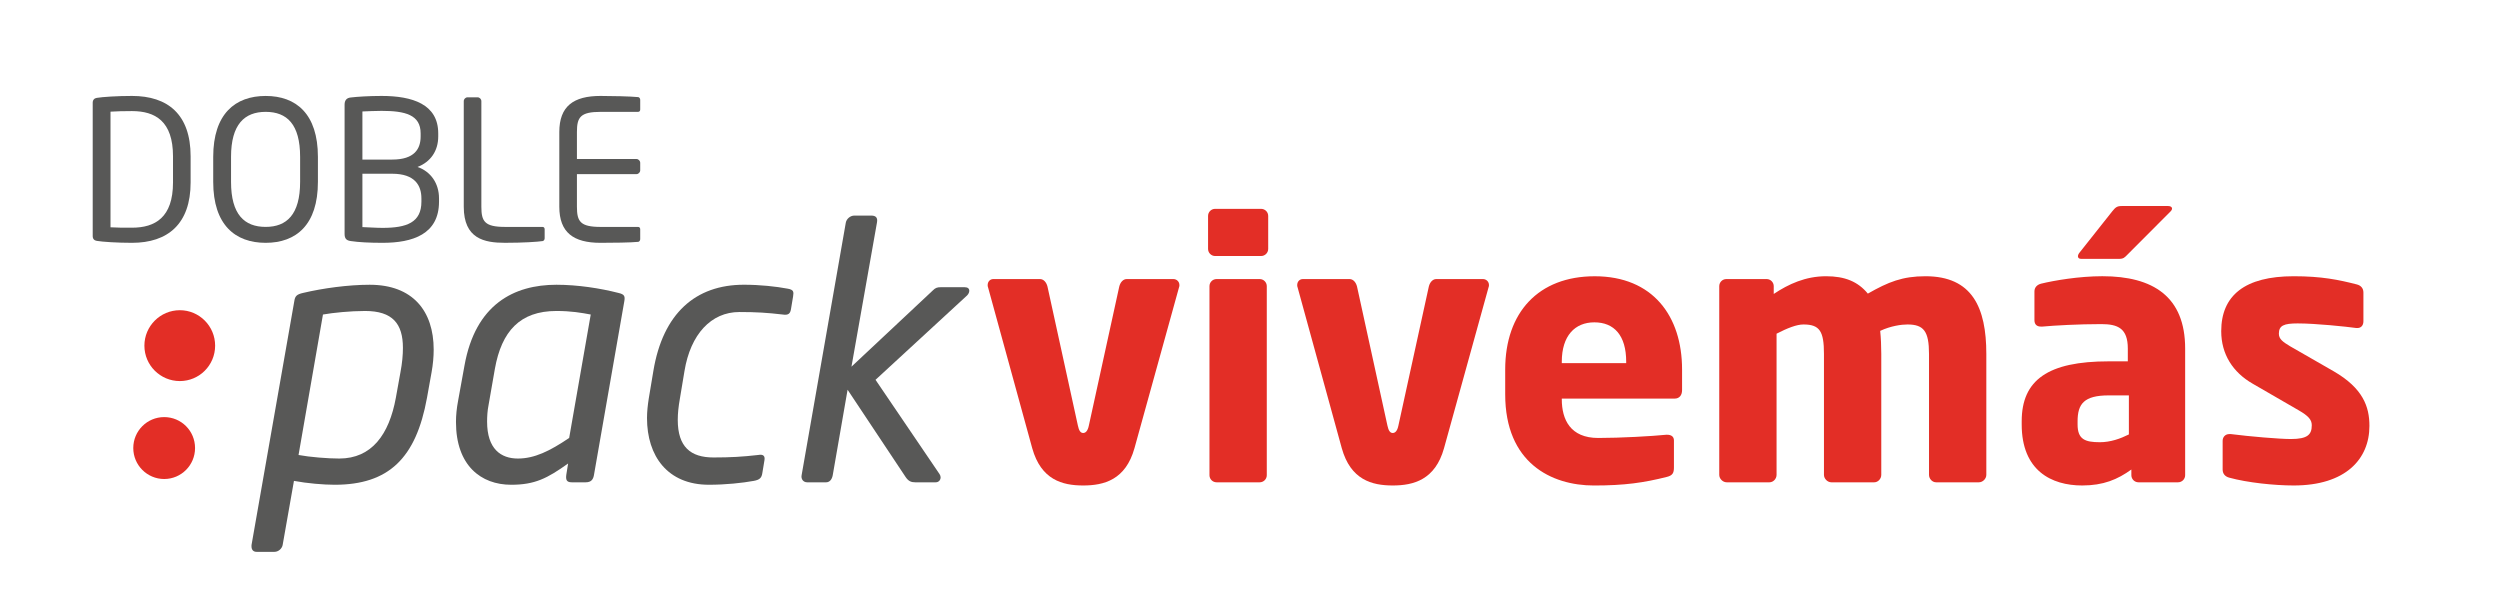
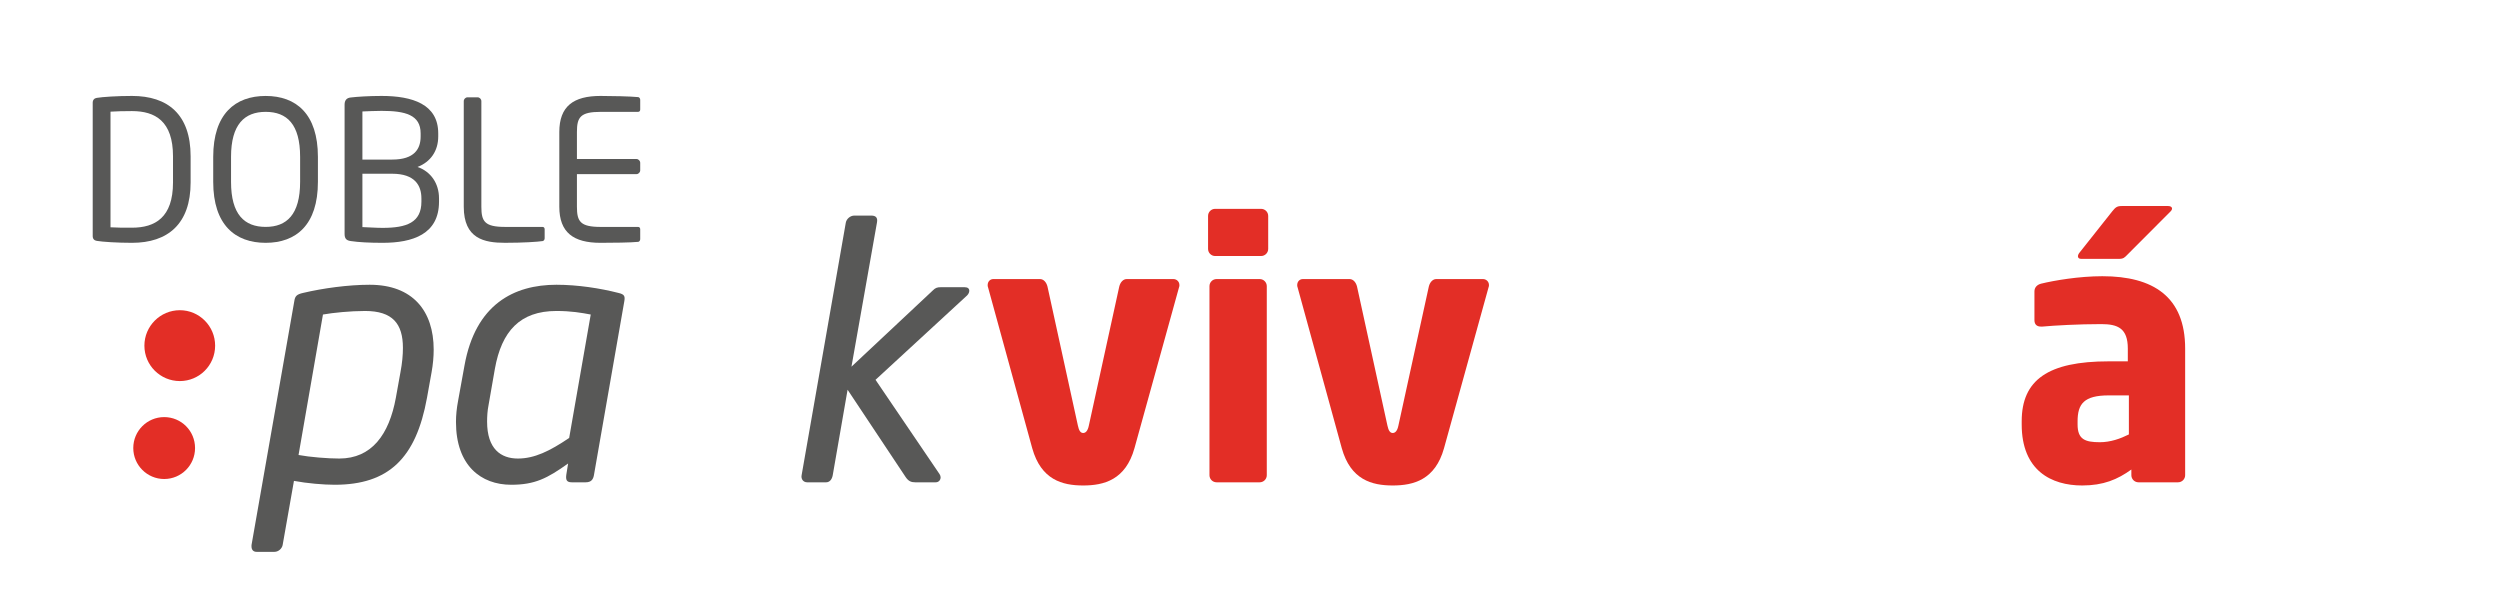
<svg xmlns="http://www.w3.org/2000/svg" width="325px" height="80px" viewBox="0 0 325 80" version="1.1">
  <title>05</title>
  <desc>Created with Sketch.</desc>
  <defs />
  <g id="Page-1" stroke="none" stroke-width="1" fill="none" fill-rule="evenodd">
    <g id="05" fill-rule="nonzero">
      <g id="logo-doble-pack-vive-mas-rojo" transform="translate(8, 12)">
        <g id="Layer_4" transform="translate(3.087, 0)">
          <g id="Group">
            <g transform="translate(21.067, 13.929)" id="Shape">
              <path d="M23.949,22.476 L23.353,25.796 C21.927,33.633 18.386,37.09 11.35,37.09 C9.924,37.09 7.761,36.909 6.06,36.586 L4.589,44.932 C4.497,45.392 4.038,45.81 3.532,45.81 L1.186,45.81 C0.772,45.81 0.542,45.529 0.542,45.116 L0.542,44.977 L0.542,44.932 L6.107,13.209 C6.199,12.562 6.428,12.333 7.255,12.149 C9.787,11.548 13.096,11.089 15.902,11.089 C21.51,11.089 24.225,14.5 24.225,19.528 C24.225,20.446 24.134,21.462 23.949,22.476 Z M15.303,14.498 C13.374,14.498 11.119,14.73 9.831,14.959 L6.656,33.22 C8.129,33.495 10.475,33.681 11.948,33.681 C16.179,33.681 18.431,30.547 19.304,25.796 L19.903,22.476 C20.133,21.277 20.226,20.217 20.226,19.293 C20.224,16.159 18.891,14.498 15.303,14.498 Z" fill="#585857" />
              <path d="M48.23,12.149 C49.06,12.333 49.105,12.608 49.011,13.209 L45.056,35.849 C44.963,36.355 44.735,36.77 43.999,36.77 L42.162,36.77 C41.47,36.77 41.378,36.403 41.47,35.756 L41.7,34.325 C38.988,36.261 37.378,37.09 34.296,37.09 C30.387,37.09 27.123,34.603 27.123,28.931 C27.123,28.057 27.214,27.136 27.399,26.167 L28.228,21.6 C29.653,13.625 34.665,11.089 40.185,11.089 C42.941,11.089 45.887,11.548 48.23,12.149 Z M40.185,14.498 C35.447,14.498 33.055,17.126 32.181,22.016 L31.352,26.765 C31.215,27.455 31.168,28.193 31.168,28.885 C31.168,32.435 32.962,33.681 35.169,33.681 C37.33,33.681 39.309,32.712 41.838,31.005 L44.642,14.959 C43.403,14.73 42.116,14.498 40.185,14.498 Z" fill="#585857" />
-               <path d="M56.831,22.292 L56.232,25.889 C56.046,26.949 55.955,27.825 55.955,28.654 C55.955,32.16 57.612,33.542 60.6,33.542 C62.854,33.542 64.371,33.449 66.395,33.22 C67.133,33.08 67.315,33.402 67.224,33.91 L66.949,35.569 C66.856,36.216 66.578,36.446 65.845,36.584 C64.328,36.861 62.165,37.089 60.004,37.089 C54.625,37.089 51.957,33.356 51.957,28.422 C51.957,27.591 52.049,26.763 52.184,25.885 L52.785,22.289 C54.026,14.818 58.257,11.086 64.556,11.086 C66.673,11.086 68.741,11.316 70.215,11.593 C71.041,11.729 71.041,12.006 70.948,12.605 L70.672,14.264 C70.581,14.774 70.399,15.095 69.57,14.956 C67.592,14.727 66.213,14.634 63.959,14.634 C60.279,14.637 57.613,17.542 56.831,22.292 Z" fill="#585857" />
              <path d="M93.576,12.472 L81.664,23.446 L89.99,35.71 C90.08,35.851 90.126,35.987 90.126,36.128 C90.126,36.45 89.897,36.771 89.482,36.771 L86.815,36.771 C86.31,36.771 85.943,36.632 85.574,36.08 L78.032,24.737 L76.101,35.852 C76.008,36.358 75.732,36.773 75.227,36.773 L72.791,36.773 C72.239,36.773 71.962,36.309 72.055,35.852 L77.8,3.018 C77.893,2.512 78.398,2.097 78.902,2.097 L81.111,2.097 C81.662,2.097 81.985,2.328 81.849,3.018 L78.537,21.738 L89.115,11.825 C89.437,11.503 89.667,11.409 90.126,11.409 L93.255,11.409 C93.667,11.409 93.852,11.596 93.852,11.872 C93.852,12.056 93.759,12.285 93.576,12.472 Z" fill="#585857" />
              <path d="M121.123,11.409 L115.326,32.341 C114.178,36.446 111.372,37.183 108.658,37.183 C105.946,37.183 103.188,36.446 102.036,32.341 L96.288,11.409 C96.243,11.318 96.243,11.225 96.243,11.132 C96.243,10.671 96.564,10.349 96.979,10.349 L103.049,10.349 C103.51,10.349 103.878,10.765 104.017,11.318 L107.971,29.394 C108.109,30.083 108.337,30.36 108.658,30.36 C108.981,30.36 109.257,30.083 109.396,29.394 L113.351,11.318 C113.488,10.765 113.857,10.349 114.317,10.349 L120.386,10.349 C120.802,10.349 121.17,10.671 121.17,11.132 C121.169,11.225 121.169,11.318 121.123,11.409 Z" fill="#E32E26" />
              <path d="M131.79,7.353 L125.812,7.353 C125.306,7.353 124.894,6.936 124.894,6.43 L124.894,2.142 C124.894,1.634 125.306,1.221 125.812,1.221 L131.79,1.221 C132.297,1.221 132.712,1.634 132.712,2.142 L132.712,6.43 C132.712,6.936 132.297,7.353 131.79,7.353 Z M131.61,36.77 L125.997,36.77 C125.491,36.77 125.077,36.355 125.077,35.849 L125.077,11.271 C125.077,10.765 125.491,10.349 125.997,10.349 L131.61,10.349 C132.113,10.349 132.528,10.765 132.528,11.271 L132.528,35.849 C132.528,36.355 132.113,36.77 131.61,36.77 Z" fill="#E32E26" />
              <path d="M161.362,11.409 L155.568,32.341 C154.419,36.446 151.613,37.183 148.901,37.183 C146.187,37.183 143.428,36.446 142.278,32.341 L136.528,11.409 C136.483,11.318 136.483,11.225 136.483,11.132 C136.483,10.671 136.804,10.349 137.221,10.349 L143.29,10.349 C143.752,10.349 144.118,10.765 144.258,11.318 L148.211,29.394 C148.352,30.083 148.58,30.36 148.903,30.36 C149.222,30.36 149.502,30.083 149.639,29.394 L153.594,11.318 C153.731,10.765 154.1,10.349 154.558,10.349 L160.631,10.349 C161.046,10.349 161.412,10.671 161.412,11.132 C161.407,11.225 161.407,11.318 161.362,11.409 Z" fill="#E32E26" />
-               <path d="M185.549,25.889 L170.879,25.889 L170.879,25.983 C170.879,28.608 171.984,31.007 175.618,31.007 C178.515,31.007 182.607,30.776 184.447,30.589 L184.584,30.589 C185.092,30.589 185.458,30.819 185.458,31.328 L185.458,34.835 C185.458,35.572 185.276,35.894 184.493,36.08 C181.55,36.819 179.067,37.186 175.066,37.186 C169.502,37.186 163.522,34.236 163.522,25.338 L163.522,22.109 C163.522,14.687 167.846,9.985 175.159,9.985 C182.7,9.985 186.515,15.148 186.515,22.109 L186.515,24.785 C186.515,25.472 186.149,25.889 185.549,25.889 Z M179.251,21.091 C179.251,17.68 177.687,15.975 175.111,15.975 C172.581,15.975 170.879,17.726 170.879,21.091 L170.879,21.275 L179.251,21.275 L179.251,21.091 L179.251,21.091 Z" fill="#E32E26" />
-               <path d="M225.102,36.77 L219.539,36.77 C219.033,36.77 218.617,36.306 218.617,35.803 L218.617,20.08 C218.617,17.128 217.93,16.252 215.813,16.252 C215.032,16.252 213.655,16.437 212.272,17.083 C212.366,18.005 212.412,19.065 212.412,20.082 L212.412,35.804 C212.412,36.307 211.997,36.771 211.492,36.771 L205.927,36.771 C205.423,36.771 204.961,36.307 204.961,35.804 L204.961,20.08 C204.961,17.128 204.41,16.252 202.292,16.252 C201.422,16.252 200.224,16.714 198.799,17.451 L198.799,35.803 C198.799,36.306 198.382,36.77 197.876,36.77 L192.313,36.77 C191.81,36.77 191.348,36.306 191.348,35.803 L191.348,11.271 C191.348,10.765 191.762,10.349 192.268,10.349 L197.51,10.349 C198.015,10.349 198.432,10.765 198.432,11.271 L198.432,12.285 C200.363,10.994 202.572,9.982 205.236,9.982 C207.673,9.982 209.376,10.672 210.665,12.242 C213.331,10.719 215.172,9.982 218.157,9.982 C224.228,9.982 226.068,14.038 226.068,20.08 L226.068,35.803 C226.068,36.306 225.61,36.77 225.102,36.77 Z" fill="#E32E26" />
              <path d="M250.996,36.77 L245.843,36.77 C245.338,36.77 244.923,36.355 244.923,35.849 L244.923,35.108 C243.131,36.402 241.29,37.183 238.53,37.183 C234.529,37.183 230.667,35.249 230.667,29.253 L230.667,28.837 C230.667,23.445 234.115,21.045 241.98,21.045 L244.462,21.045 L244.462,19.384 C244.462,16.758 243.174,16.204 241.013,16.204 C238.07,16.204 234.805,16.389 233.379,16.525 L233.149,16.525 C232.692,16.525 232.323,16.296 232.323,15.696 L232.323,11.963 C232.323,11.452 232.642,11.087 233.195,10.946 C234.898,10.533 238.116,9.979 241.152,9.979 C247.774,9.979 251.916,12.653 251.916,19.382 L251.916,35.847 C251.917,36.355 251.502,36.77 250.996,36.77 Z M244.601,25.472 L241.981,25.472 C238.761,25.472 237.932,26.582 237.932,28.838 L237.932,29.255 C237.932,31.192 238.9,31.559 240.831,31.559 C242.211,31.559 243.5,31.099 244.601,30.547 L244.601,25.472 Z M250.028,1.545 L244.417,7.17 C244.05,7.538 243.914,7.724 243.313,7.724 L238.394,7.724 C238.114,7.724 237.979,7.583 237.979,7.401 C237.979,7.263 238.023,7.124 238.162,6.94 L242.436,1.546 C242.853,1.037 243.037,0.854 243.682,0.854 L249.704,0.854 C250.026,0.854 250.212,0.994 250.212,1.176 C250.213,1.268 250.167,1.405 250.028,1.545 Z" fill="#E32E26" />
-               <path d="M266.032,37.183 C263.503,37.183 260.009,36.816 257.662,36.171 C257.11,36.03 256.79,35.66 256.79,35.108 L256.79,31.373 C256.79,30.912 257.11,30.5 257.662,30.5 L257.848,30.5 C260.328,30.819 264.193,31.144 265.666,31.144 C267.872,31.144 268.376,30.545 268.376,29.344 C268.376,28.654 267.963,28.15 266.674,27.41 L260.697,23.953 C258.122,22.476 256.605,20.124 256.605,17.128 C256.605,12.472 259.685,9.982 266.03,9.982 C269.664,9.982 271.871,10.442 274.216,11.042 C274.767,11.178 275.09,11.548 275.09,12.102 L275.09,15.838 C275.09,16.391 274.767,16.714 274.31,16.714 L274.171,16.714 C272.837,16.529 268.881,16.115 266.537,16.115 C264.744,16.115 264.099,16.392 264.099,17.451 C264.099,18.143 264.607,18.511 265.524,19.064 L271.226,22.338 C275.046,24.551 275.871,26.947 275.871,29.437 C275.872,33.774 272.748,37.183 266.032,37.183 Z" fill="#E32E26" />
            </g>
            <g id="Shape" fill="#585857">
              <path d="M6.072,19.567 C4.16,19.567 2.223,19.44 1.493,19.314 C1.165,19.263 0.965,19.06 0.965,18.683 L0.965,1.354 C0.965,1.001 1.165,0.774 1.493,0.724 C2.223,0.599 4.16,0.472 6.072,0.472 C10.726,0.472 13.693,2.868 13.693,8.317 L13.693,11.722 C13.693,17.118 10.725,19.567 6.072,19.567 Z M11.404,8.318 C11.404,3.753 9.09,2.441 6.072,2.441 C4.889,2.441 4.111,2.467 3.279,2.516 L3.279,17.548 C4.084,17.6 4.889,17.6 6.072,17.6 C9.09,17.6 11.404,16.262 11.404,11.723 L11.404,8.318 Z" />
              <path d="M23.449,19.567 C19.499,19.567 16.631,17.245 16.631,11.647 L16.631,8.393 C16.631,2.793 19.497,0.474 23.449,0.474 C27.399,0.474 30.242,2.795 30.242,8.393 L30.242,11.647 C30.244,17.245 27.399,19.567 23.449,19.567 Z M27.928,8.391 C27.928,4.154 26.218,2.541 23.45,2.541 C20.709,2.541 18.948,4.154 18.948,8.391 L18.948,11.646 C18.948,15.882 20.684,17.497 23.45,17.497 C26.193,17.497 27.928,15.882 27.928,11.646 L27.928,8.391 Z" />
              <path d="M38.641,19.567 C36.978,19.567 35.495,19.491 34.538,19.341 C33.959,19.265 33.709,19.037 33.709,18.406 L33.709,1.608 C33.709,1.028 33.985,0.724 34.512,0.673 C35.342,0.574 36.878,0.472 38.513,0.472 C42.512,0.472 45.883,1.532 45.883,5.339 L45.883,5.743 C45.883,7.611 44.901,9.047 43.191,9.704 C44.928,10.309 45.985,11.847 45.985,13.789 L45.985,14.218 C45.985,18.455 42.564,19.567 38.641,19.567 Z M43.596,5.339 C43.596,2.919 41.584,2.413 38.514,2.413 C37.659,2.413 36.728,2.465 36.026,2.49 L36.026,8.744 L39.899,8.744 C42.815,8.744 43.596,7.331 43.596,5.743 L43.596,5.339 Z M43.696,13.789 C43.696,12.126 42.865,10.586 39.899,10.586 L36.026,10.586 L36.026,17.522 C36.855,17.548 37.761,17.623 38.642,17.623 C41.759,17.623 43.697,16.942 43.697,14.216 L43.697,13.789 L43.696,13.789 Z" />
              <path d="M59.465,19.339 C58.811,19.44 56.923,19.565 54.558,19.565 C51.868,19.565 49.202,19.036 49.202,14.874 L49.202,1.155 C49.202,0.877 49.427,0.65 49.704,0.65 L50.986,0.65 C51.263,0.65 51.49,0.877 51.49,1.155 L51.49,14.876 C51.49,16.792 51.917,17.499 54.584,17.499 L59.441,17.499 C59.615,17.499 59.718,17.624 59.718,17.801 L59.718,18.985 C59.718,19.136 59.615,19.314 59.465,19.339 Z" />
              <path d="M71.888,19.44 C70.933,19.54 68.467,19.567 66.983,19.567 C63.462,19.567 61.623,18.229 61.623,14.876 L61.623,5.164 C61.623,1.811 63.46,0.472 66.983,0.472 C68.466,0.472 70.832,0.523 71.888,0.624 C72.042,0.65 72.141,0.825 72.141,0.978 L72.141,2.238 C72.141,2.414 72.042,2.541 71.863,2.541 L67.009,2.541 C64.341,2.541 63.914,3.247 63.914,5.164 L63.914,8.67 L71.636,8.67 C71.914,8.67 72.141,8.897 72.141,9.174 L72.141,10.132 C72.141,10.411 71.914,10.638 71.636,10.638 L63.914,10.638 L63.914,14.877 C63.914,16.793 64.341,17.5 67.009,17.5 L71.863,17.5 C72.041,17.5 72.141,17.626 72.141,17.802 L72.141,19.088 C72.141,19.238 72.042,19.415 71.888,19.44 Z" />
            </g>
            <g transform="translate(6.174, 27.857)" id="Shape" fill="#E32E26">
              <path d="M1.511,5.079 C1.511,2.537 3.578,0.47 6.117,0.47 C8.65,0.47 10.706,2.535 10.706,5.079 C10.706,7.627 8.65,9.682 6.117,9.682 C3.578,9.682 1.511,7.627 1.511,5.079 Z" />
              <path d="M0.065,18.387 C0.065,16.162 1.868,14.365 4.081,14.365 C6.307,14.365 8.096,16.16 8.096,18.387 C8.096,20.61 6.307,22.414 4.081,22.414 C1.866,22.413 0.065,20.608 0.065,18.387 Z" />
            </g>
          </g>
        </g>
      </g>
    </g>
  </g>
</svg>